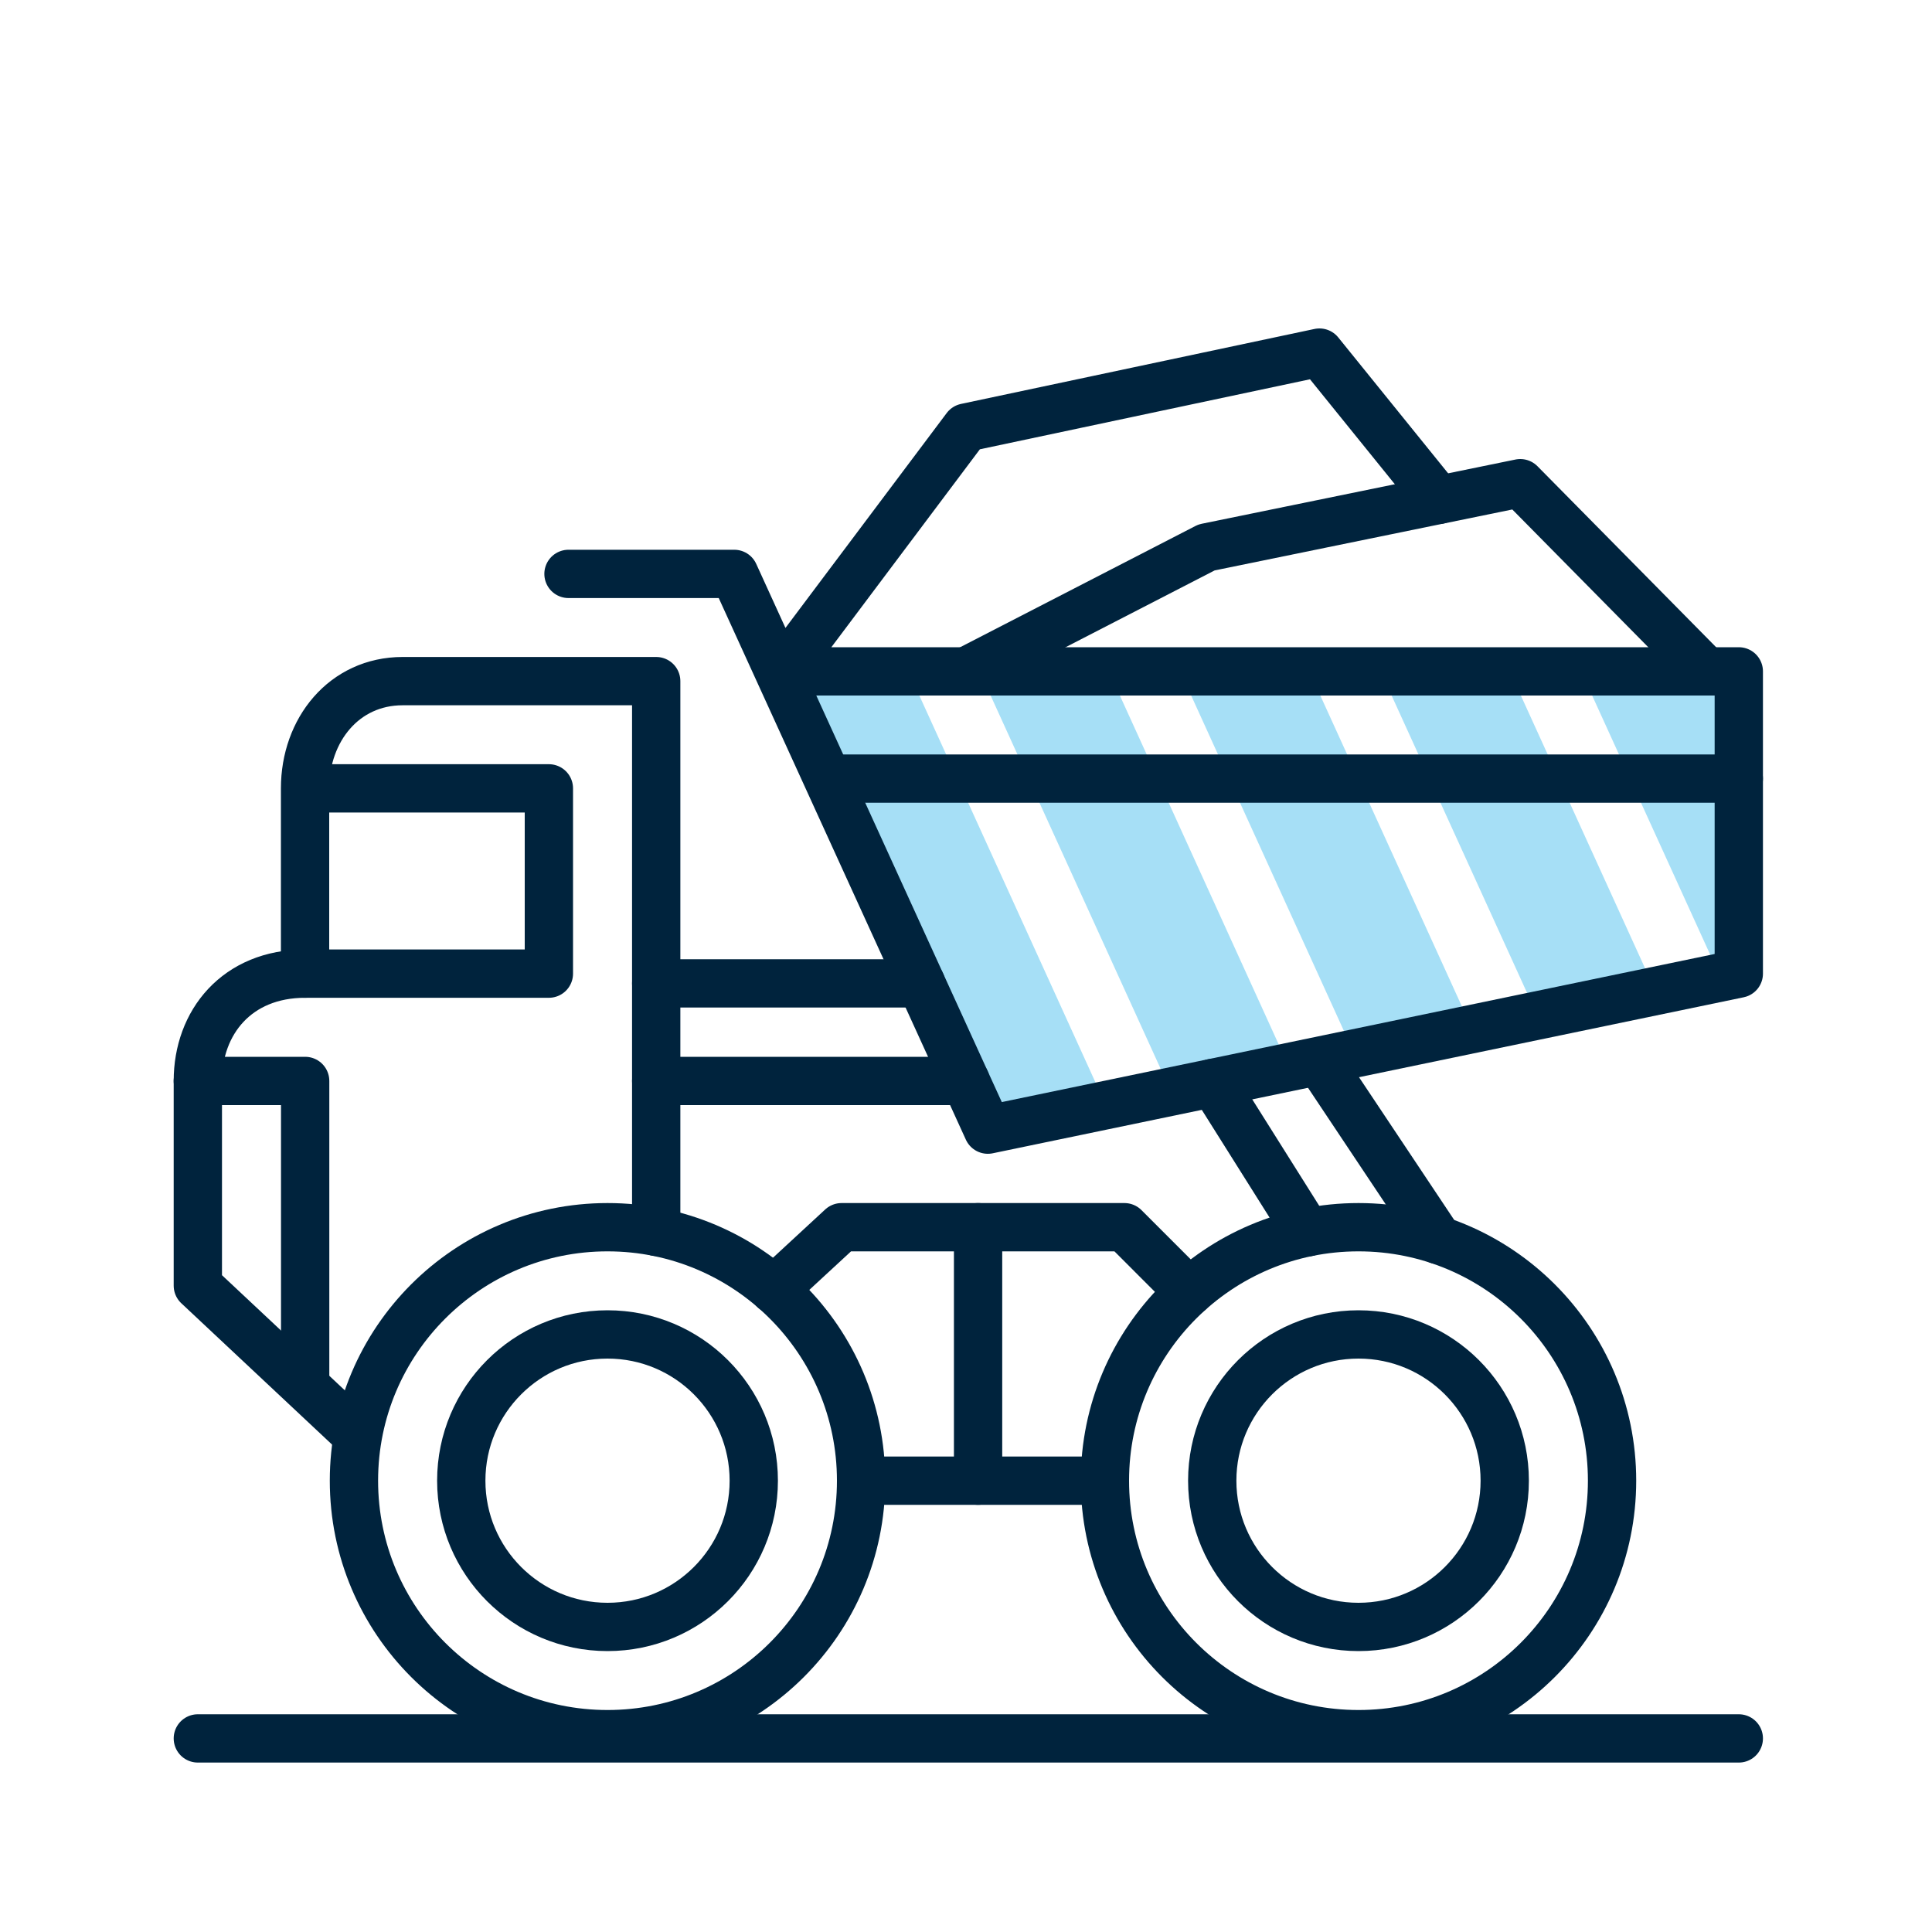
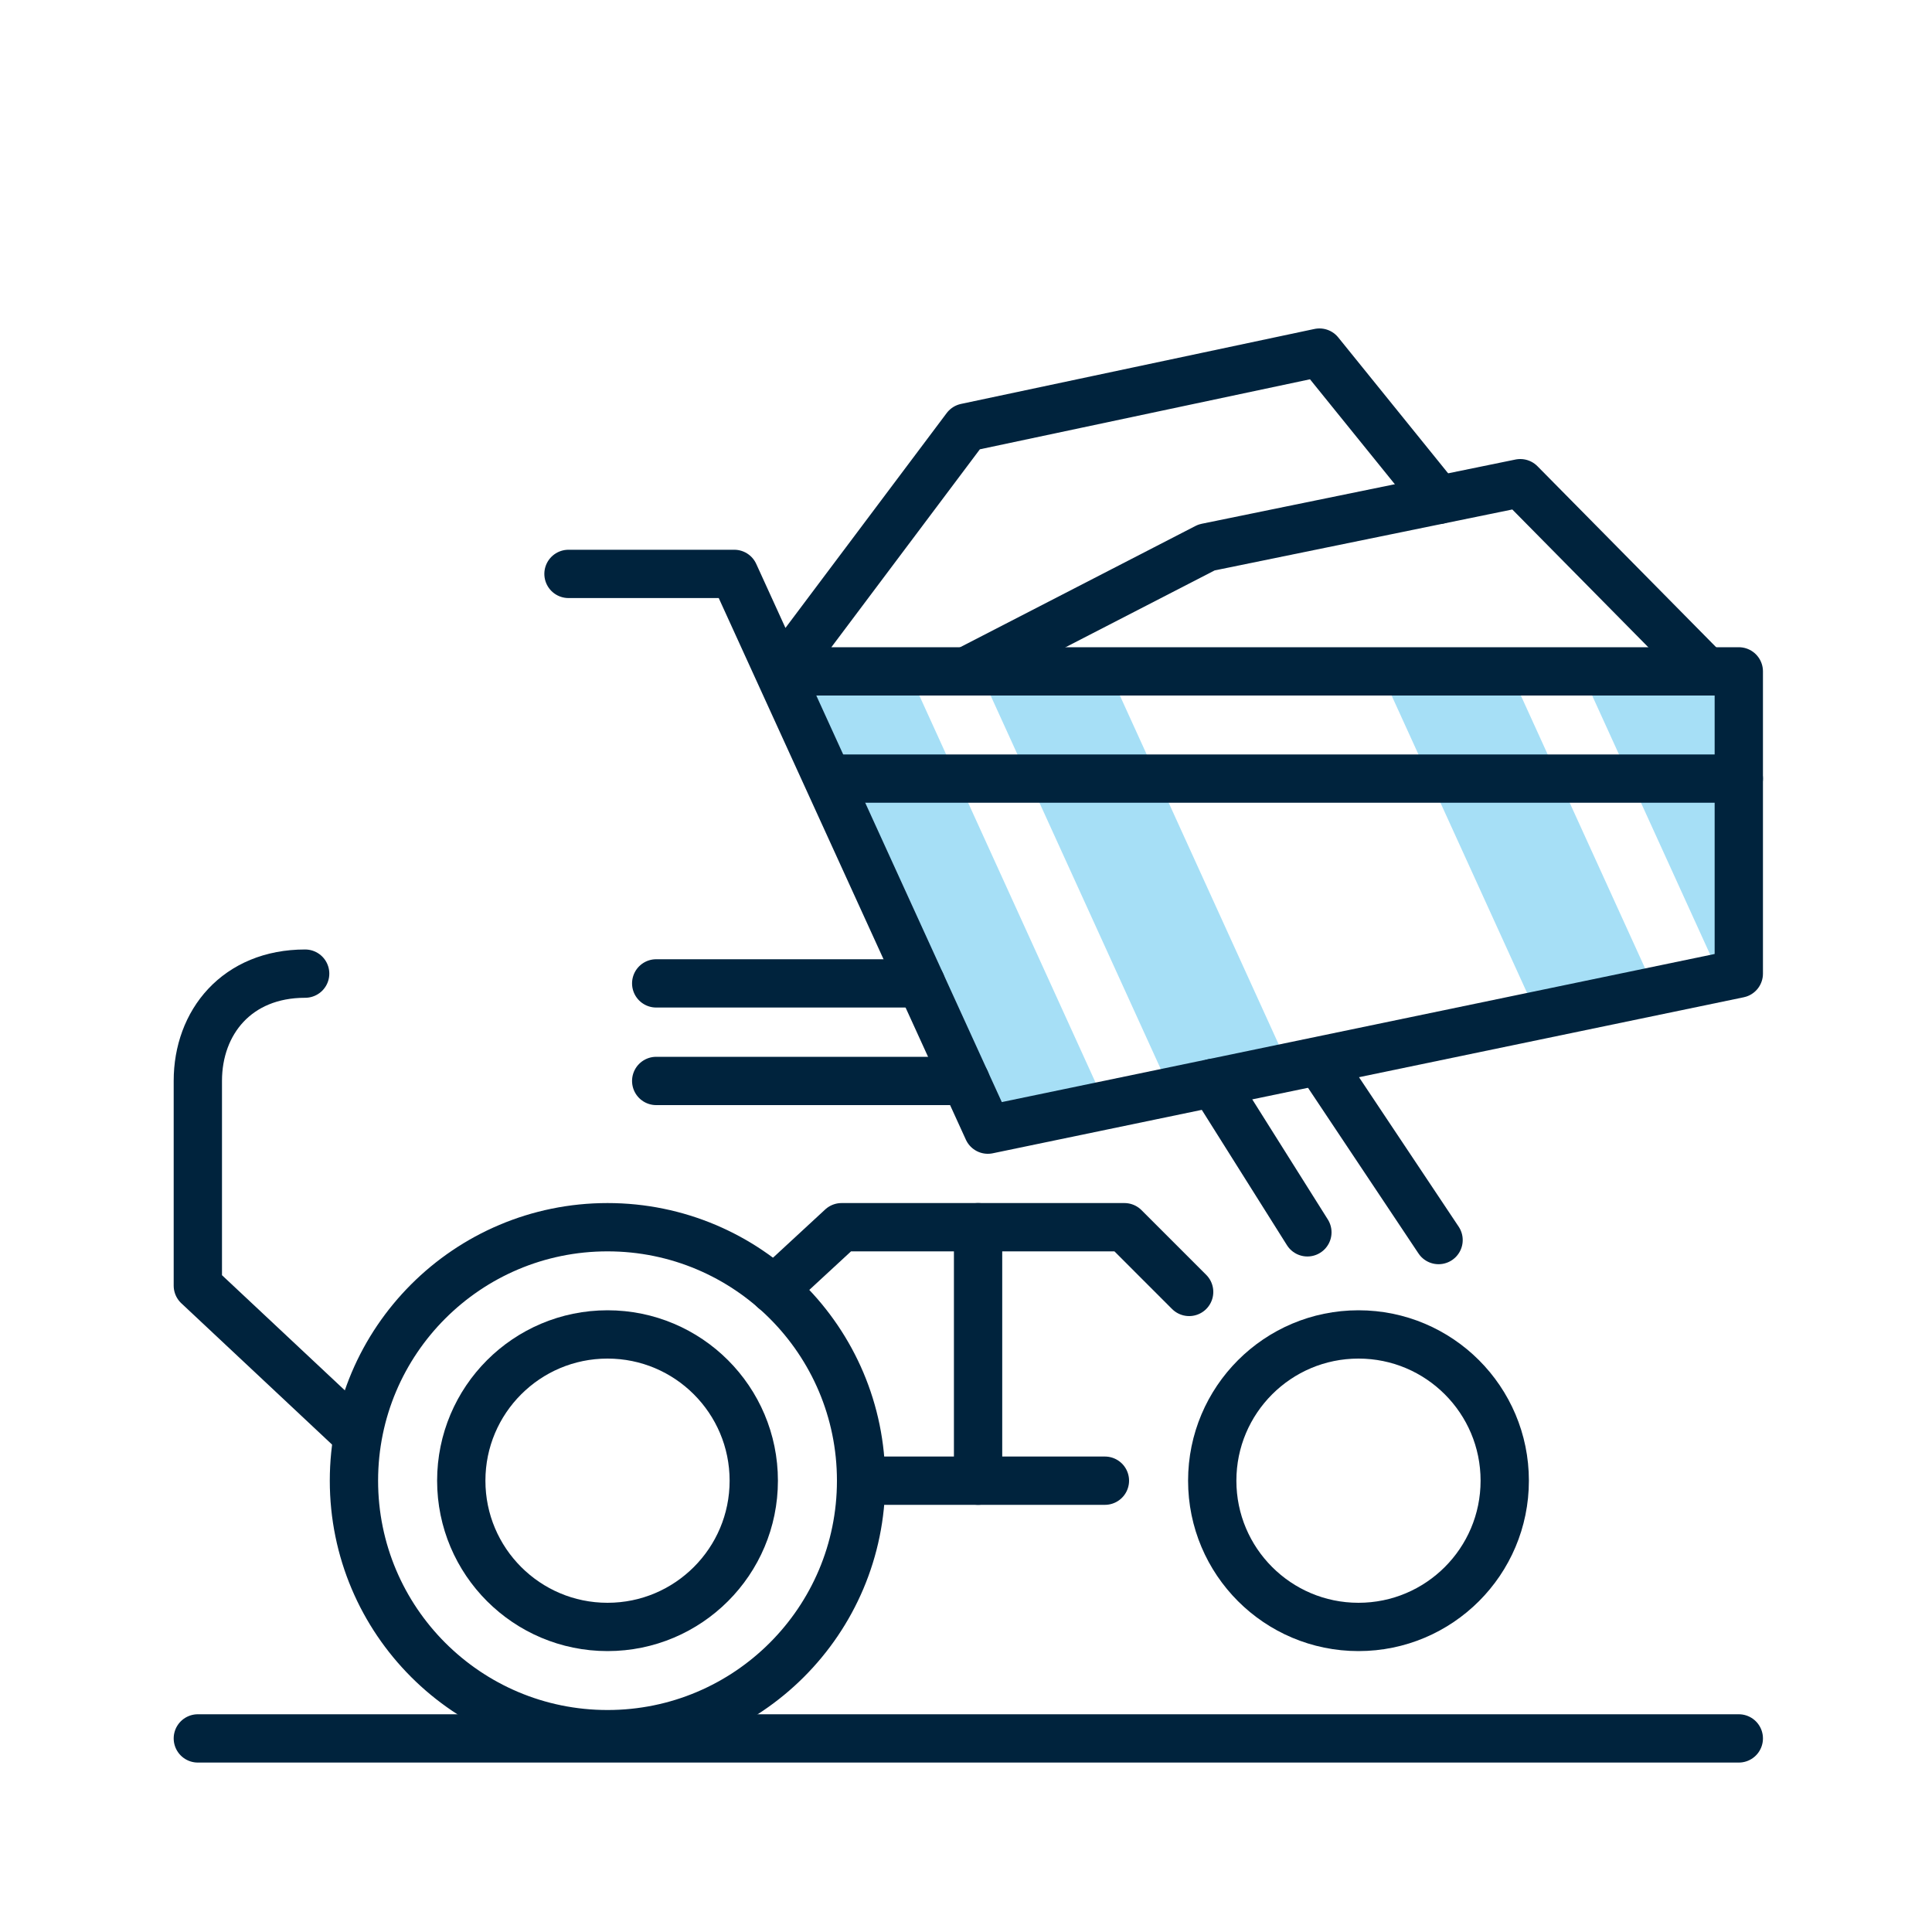
<svg xmlns="http://www.w3.org/2000/svg" id="_pt" viewBox="0 0 200 200">
  <defs>
    <style>.cls-1,.cls-2{fill:none;}.cls-3{fill:#a6dff6;}.cls-2{stroke:#00233d;stroke-linecap:round;stroke-linejoin:round;stroke-width:5px;}</style>
  </defs>
  <rect class="cls-1" width="200" height="199.96" />
  <g>
    <polygon class="cls-3" points="142.92 69.5 159.06 104.93 171.3 102.44 156.3 69.5 142.92 69.5" />
    <polygon class="cls-3" points="163.68 69.5 178.06 101.07 180.08 100.66 180 75.97 177.05 69.5 163.68 69.5" />
    <polygon class="cls-3" points="101.41 69.5 121.06 112.64 133.3 110.16 114.79 69.5 101.41 69.5" />
    <polygon class="cls-3" points="80.66 69.5 102.06 116.5 114.3 114.02 94.03 69.5 80.66 69.5" />
-     <polygon class="cls-3" points="122.17 69.5 140.06 108.78 152.3 106.3 135.54 69.5 122.17 69.5" />
  </g>
  <ellipse class="cls-2" cx="62.89" cy="153.28" rx="26.25" ry="26.24" />
  <circle class="cls-2" cx="62.89" cy="153.28" r="15.14" />
-   <ellipse class="cls-2" cx="140.63" cy="153.28" rx="26.25" ry="26.24" />
  <circle class="cls-2" cx="140.63" cy="153.28" r="15.14" />
  <line class="cls-2" x1="114.38" y1="153.28" x2="89.14" y2="153.28" />
  <polyline class="cls-2" points="123.1 133.74 116.4 127.04 87.12 127.04 80.13 133.5" />
  <line class="cls-2" x1="101.25" y1="153.28" x2="101.25" y2="127.04" />
  <line class="cls-2" x1="180" y1="80.6" x2="86.11" y2="80.6" />
-   <path class="cls-2" d="M67.93,127.52v-57.01h-26.25c-6.06,0-10.1,5.05-10.1,11.1v19.18h25.24v-19.18H31.59" />
  <path class="cls-2" d="M31.59,100.79c-7.07,0-11.11,5.05-11.11,11.1v21.2l16.15,15.14" />
  <line class="cls-2" x1="67.93" y1="101.8" x2="95.35" y2="101.8" />
  <line class="cls-2" x1="125.6" y1="112.09" x2="135.34" y2="127.57" />
  <line class="cls-2" x1="136.59" y1="109.88" x2="148.92" y2="128.37" />
  <line class="cls-2" x1="99.96" y1="111.9" x2="67.93" y2="111.9" />
-   <polyline class="cls-2" points="20.48 111.9 31.59 111.9 31.59 143.24" />
  <polyline class="cls-2" points="100 69.5 124.9 56.67 157.38 50.02 176.61 69.5" />
  <polyline class="cls-2" points="148.92 51.75 136.59 36.5 100 44.26 81.06 69.5 180 69.5 180 100.79 102.26 116.94 76.01 59.41 58.85 59.41" />
  <line class="cls-2" x1="20.48" y1="179.96" x2="180" y2="179.96" />
</svg>